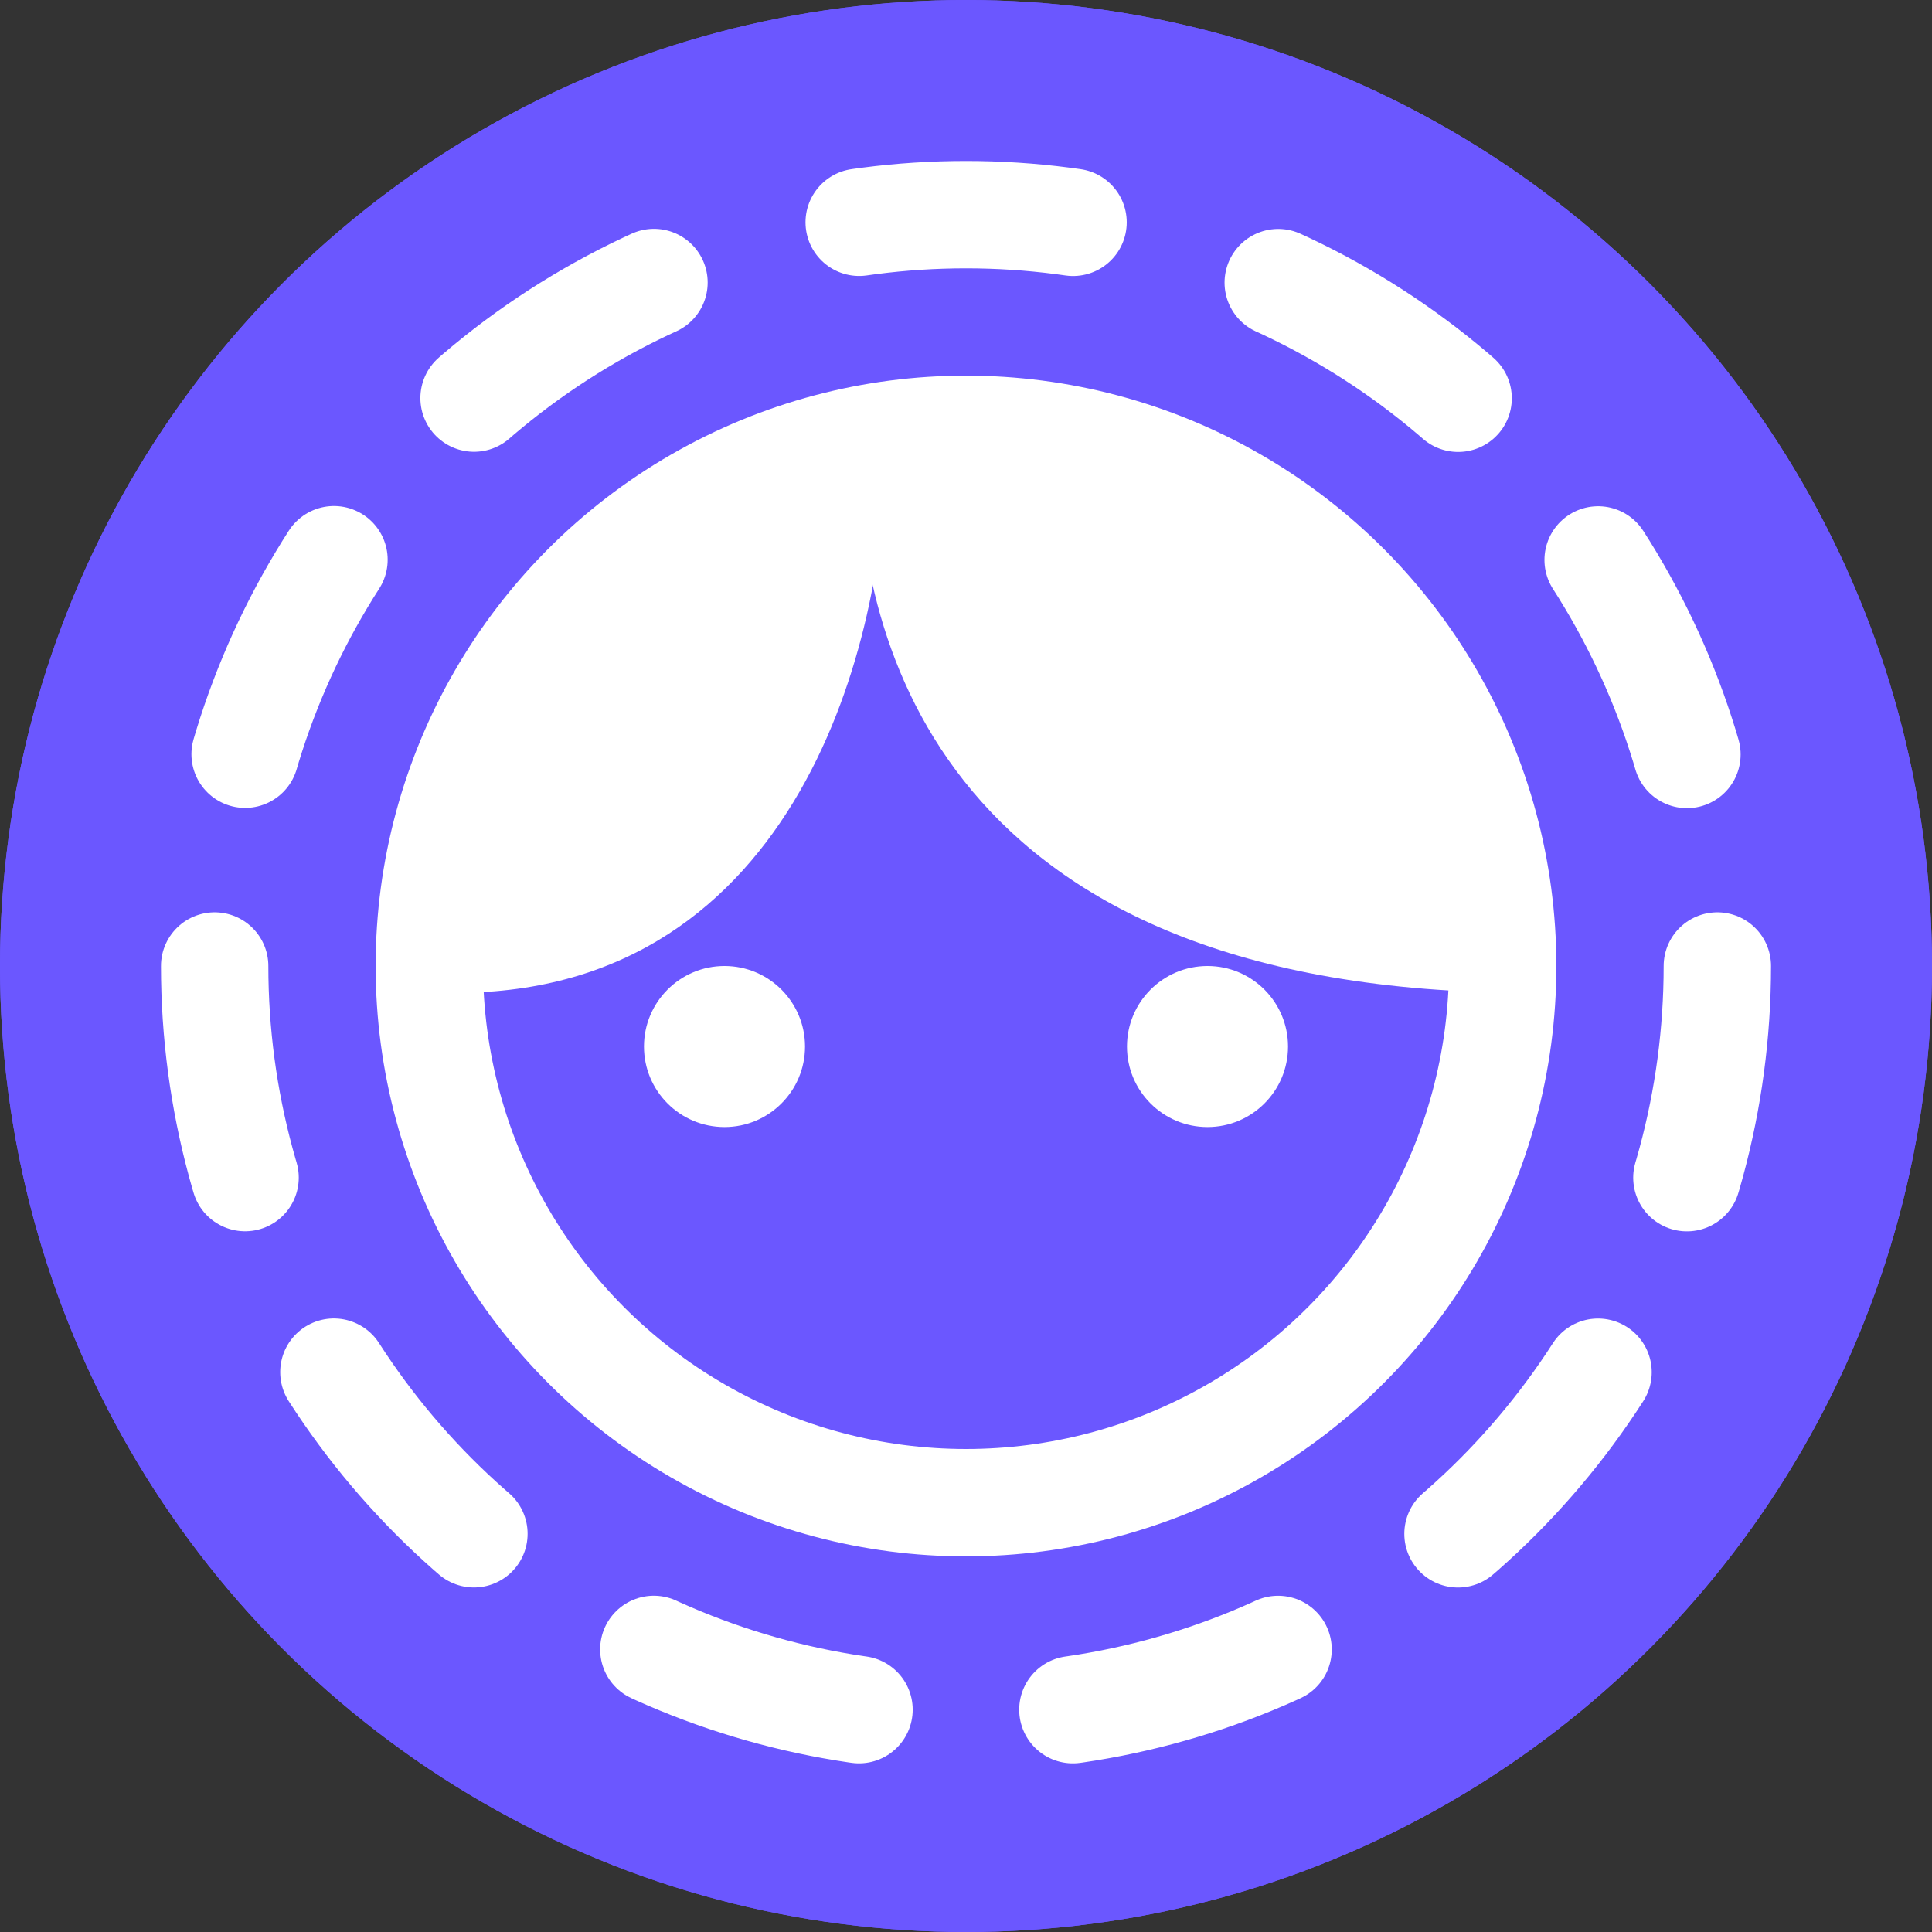
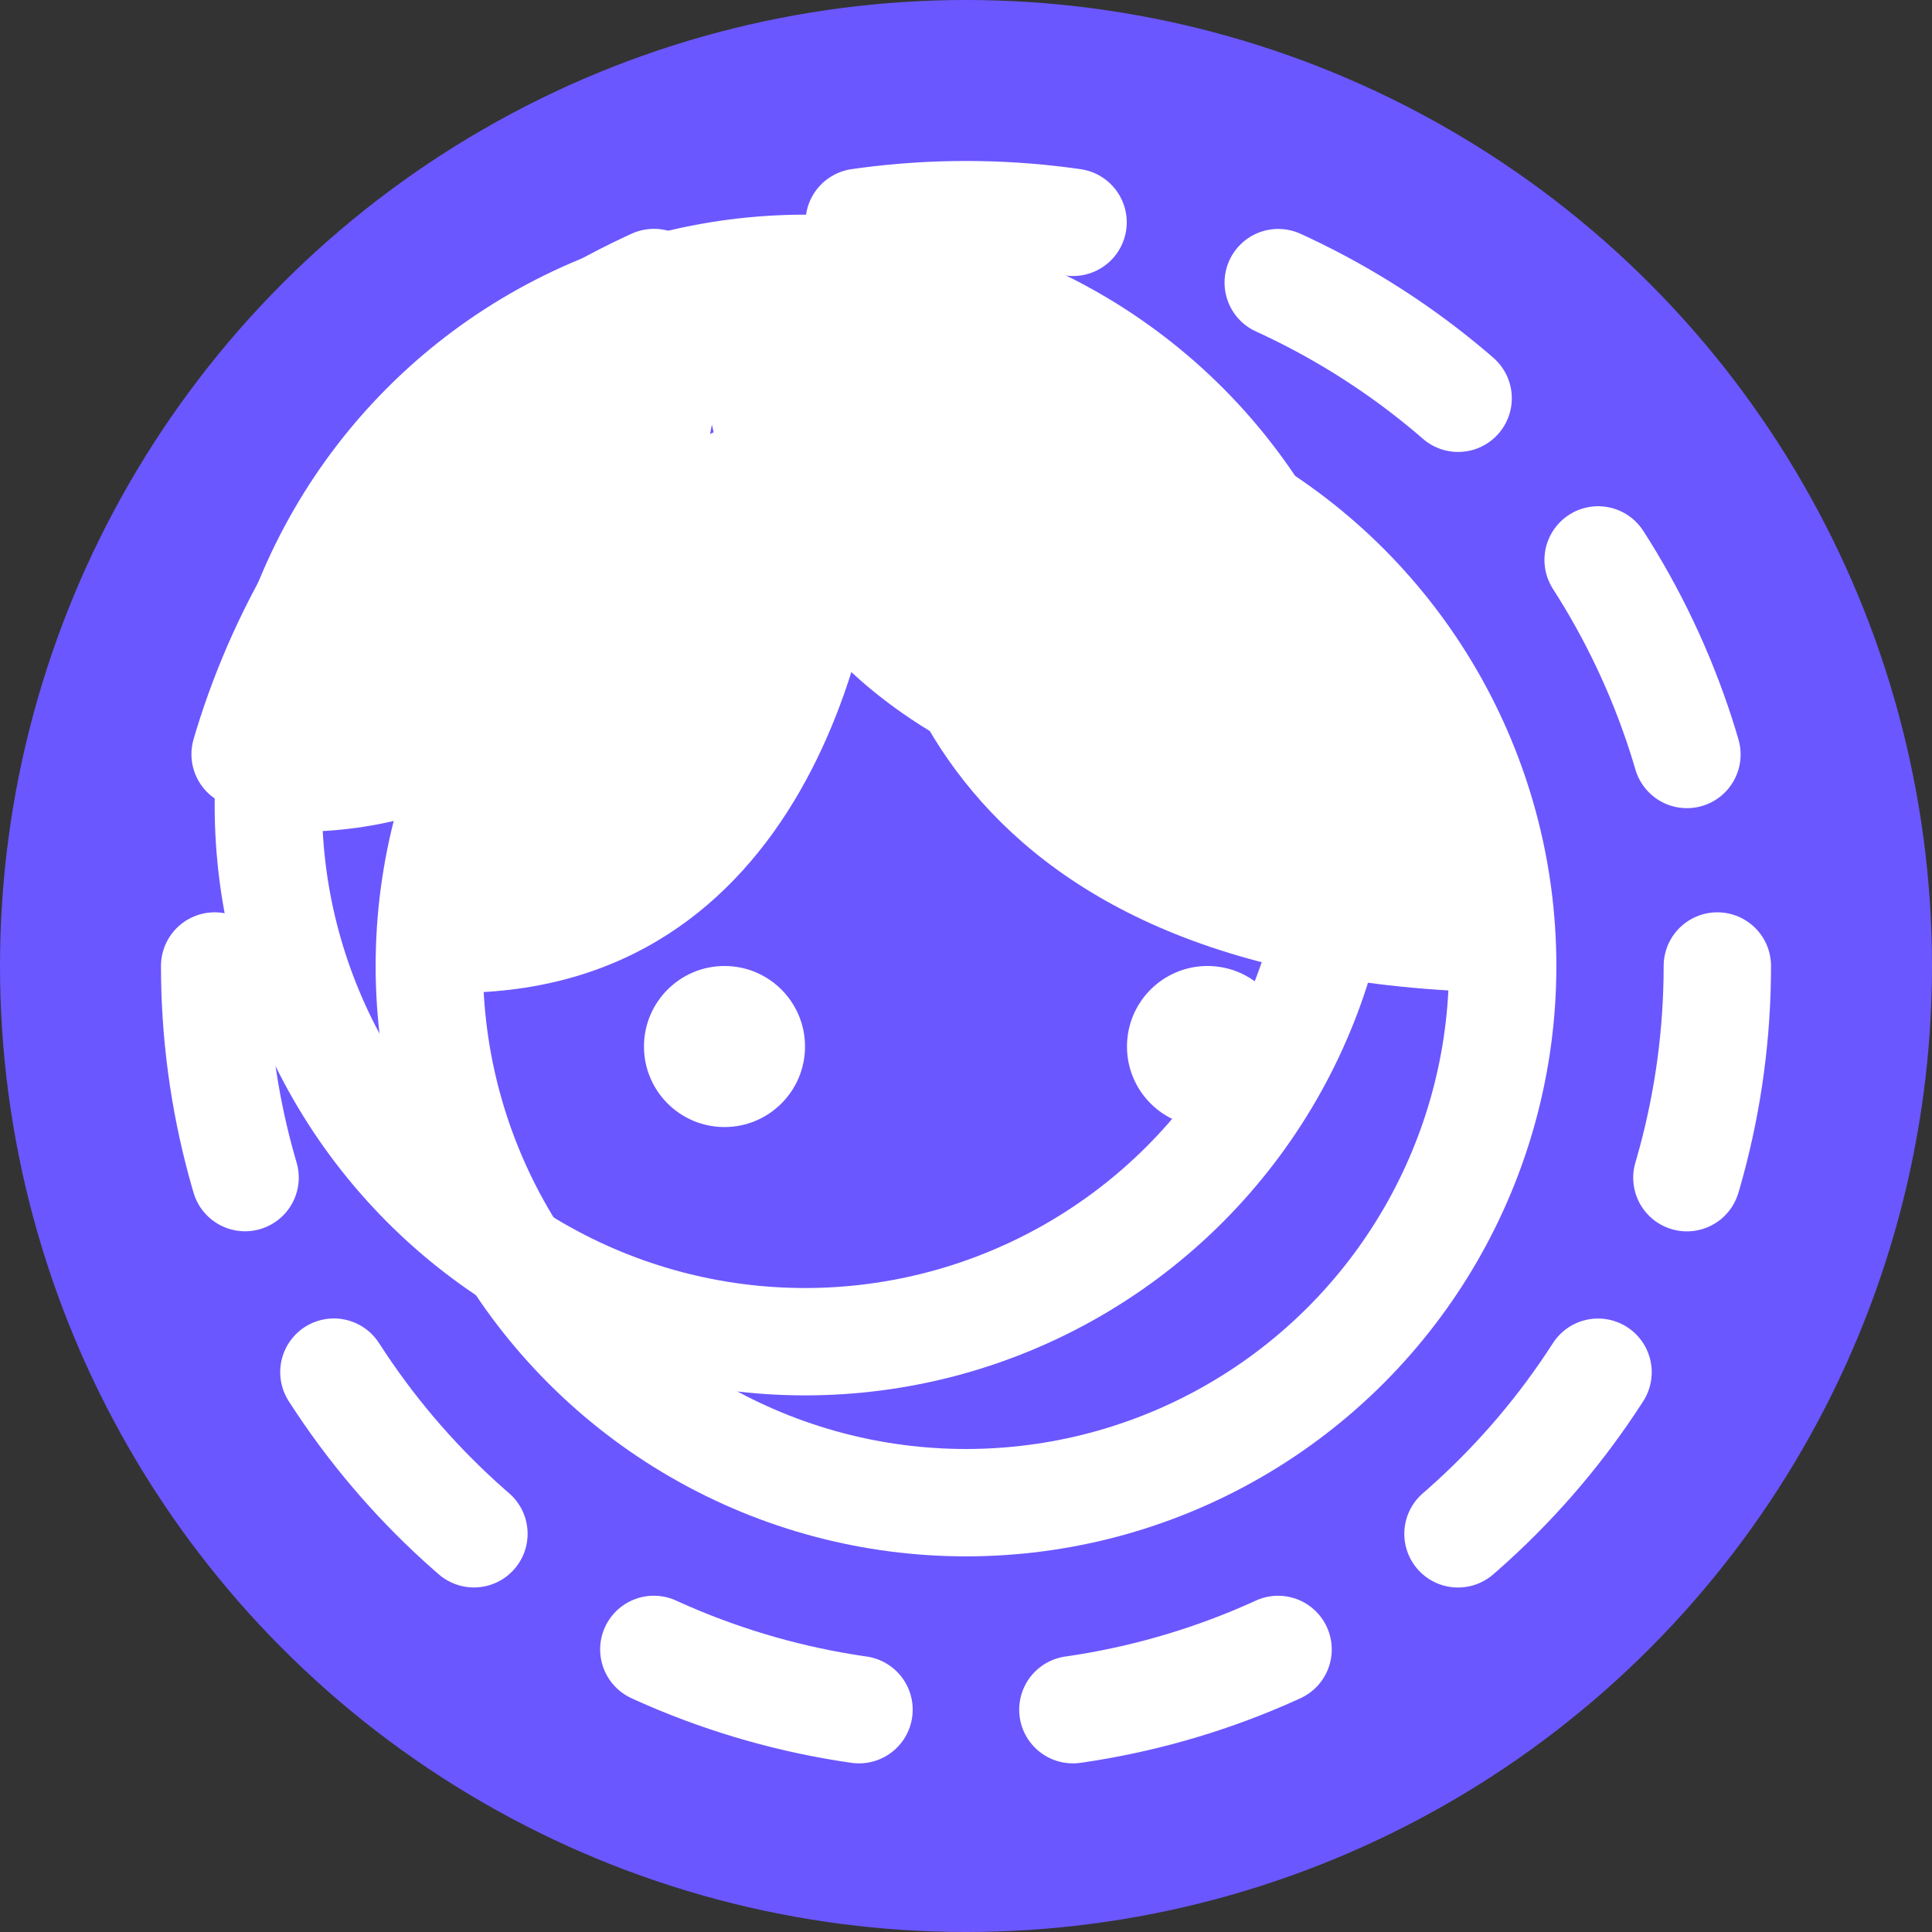
<svg xmlns="http://www.w3.org/2000/svg" width="28" height="28" viewBox="0 0 28 28" fill="none">
  <rect x="0" y="0" width="28" height="28" fill="#333333" stroke="none" />
  <circle cx="14" cy="14" r="14" fill="#6B57FF" />
  <circle cx="11.667" cy="11.667" r="7.778" stroke="white" stroke-width="1.556" stroke-linecap="round" />
  <mask id="mask0_27452_16161" style="mask-type:alpha" maskUnits="userSpaceOnUse" x="7" y="7" width="21" height="21">
-     <path d="M13.222 19.444L8.167 19.056L7.778 22.167L13.611 27.222L27.222 20.611L25.278 10.5L19.833 7L19.445 10.5L17.889 16.722L13.222 19.444Z" fill="#D9D9D9" />
-   </mask>
+     </mask>
  <g mask="url(#mask0_27452_16161)">
    <circle cx="16.333" cy="16.333" r="7" stroke="white" stroke-width="1.556" stroke-linecap="round" stroke-dasharray="2.33 2.33" />
  </g>
-   <circle cx="8.167" cy="12.833" r="1.167" fill="white" />
-   <circle cx="15.167" cy="12.833" r="1.167" fill="white" />
  <path d="M10.5 4.278C10.5 6.87 9.255 12.056 4.278 12.056C3.889 10.111 4.589 5.833 10.5 4.278Z" fill="white" />
  <path d="M10.111 4.278C10.111 6.87 11.278 12.056 19.834 12.056C20.223 10.111 17.111 3.111 10.111 4.278Z" fill="white" />
-   <circle cx="14" cy="14" r="14" fill="#6B57FF" />
  <circle cx="14" cy="14" r="7.778" stroke="white" stroke-width="1.556" stroke-linecap="round" />
  <circle cx="10.5" cy="15.167" r="1.167" fill="white" />
  <circle cx="17.5" cy="15.167" r="1.167" fill="white" />
  <path d="M12.833 6.611C12.833 9.204 11.589 14.389 6.611 14.389C6.222 12.444 6.922 8.167 12.833 6.611Z" fill="white" />
  <path d="M12.444 6.611C12.444 9.204 13.611 14.389 22.167 14.389C22.556 12.445 19.444 5.445 12.444 6.611Z" fill="white" />
  <circle cx="14" cy="14" r="10.889" stroke="white" stroke-width="1.556" stroke-linecap="round" stroke-dasharray="3.11 3.11" />
</svg>